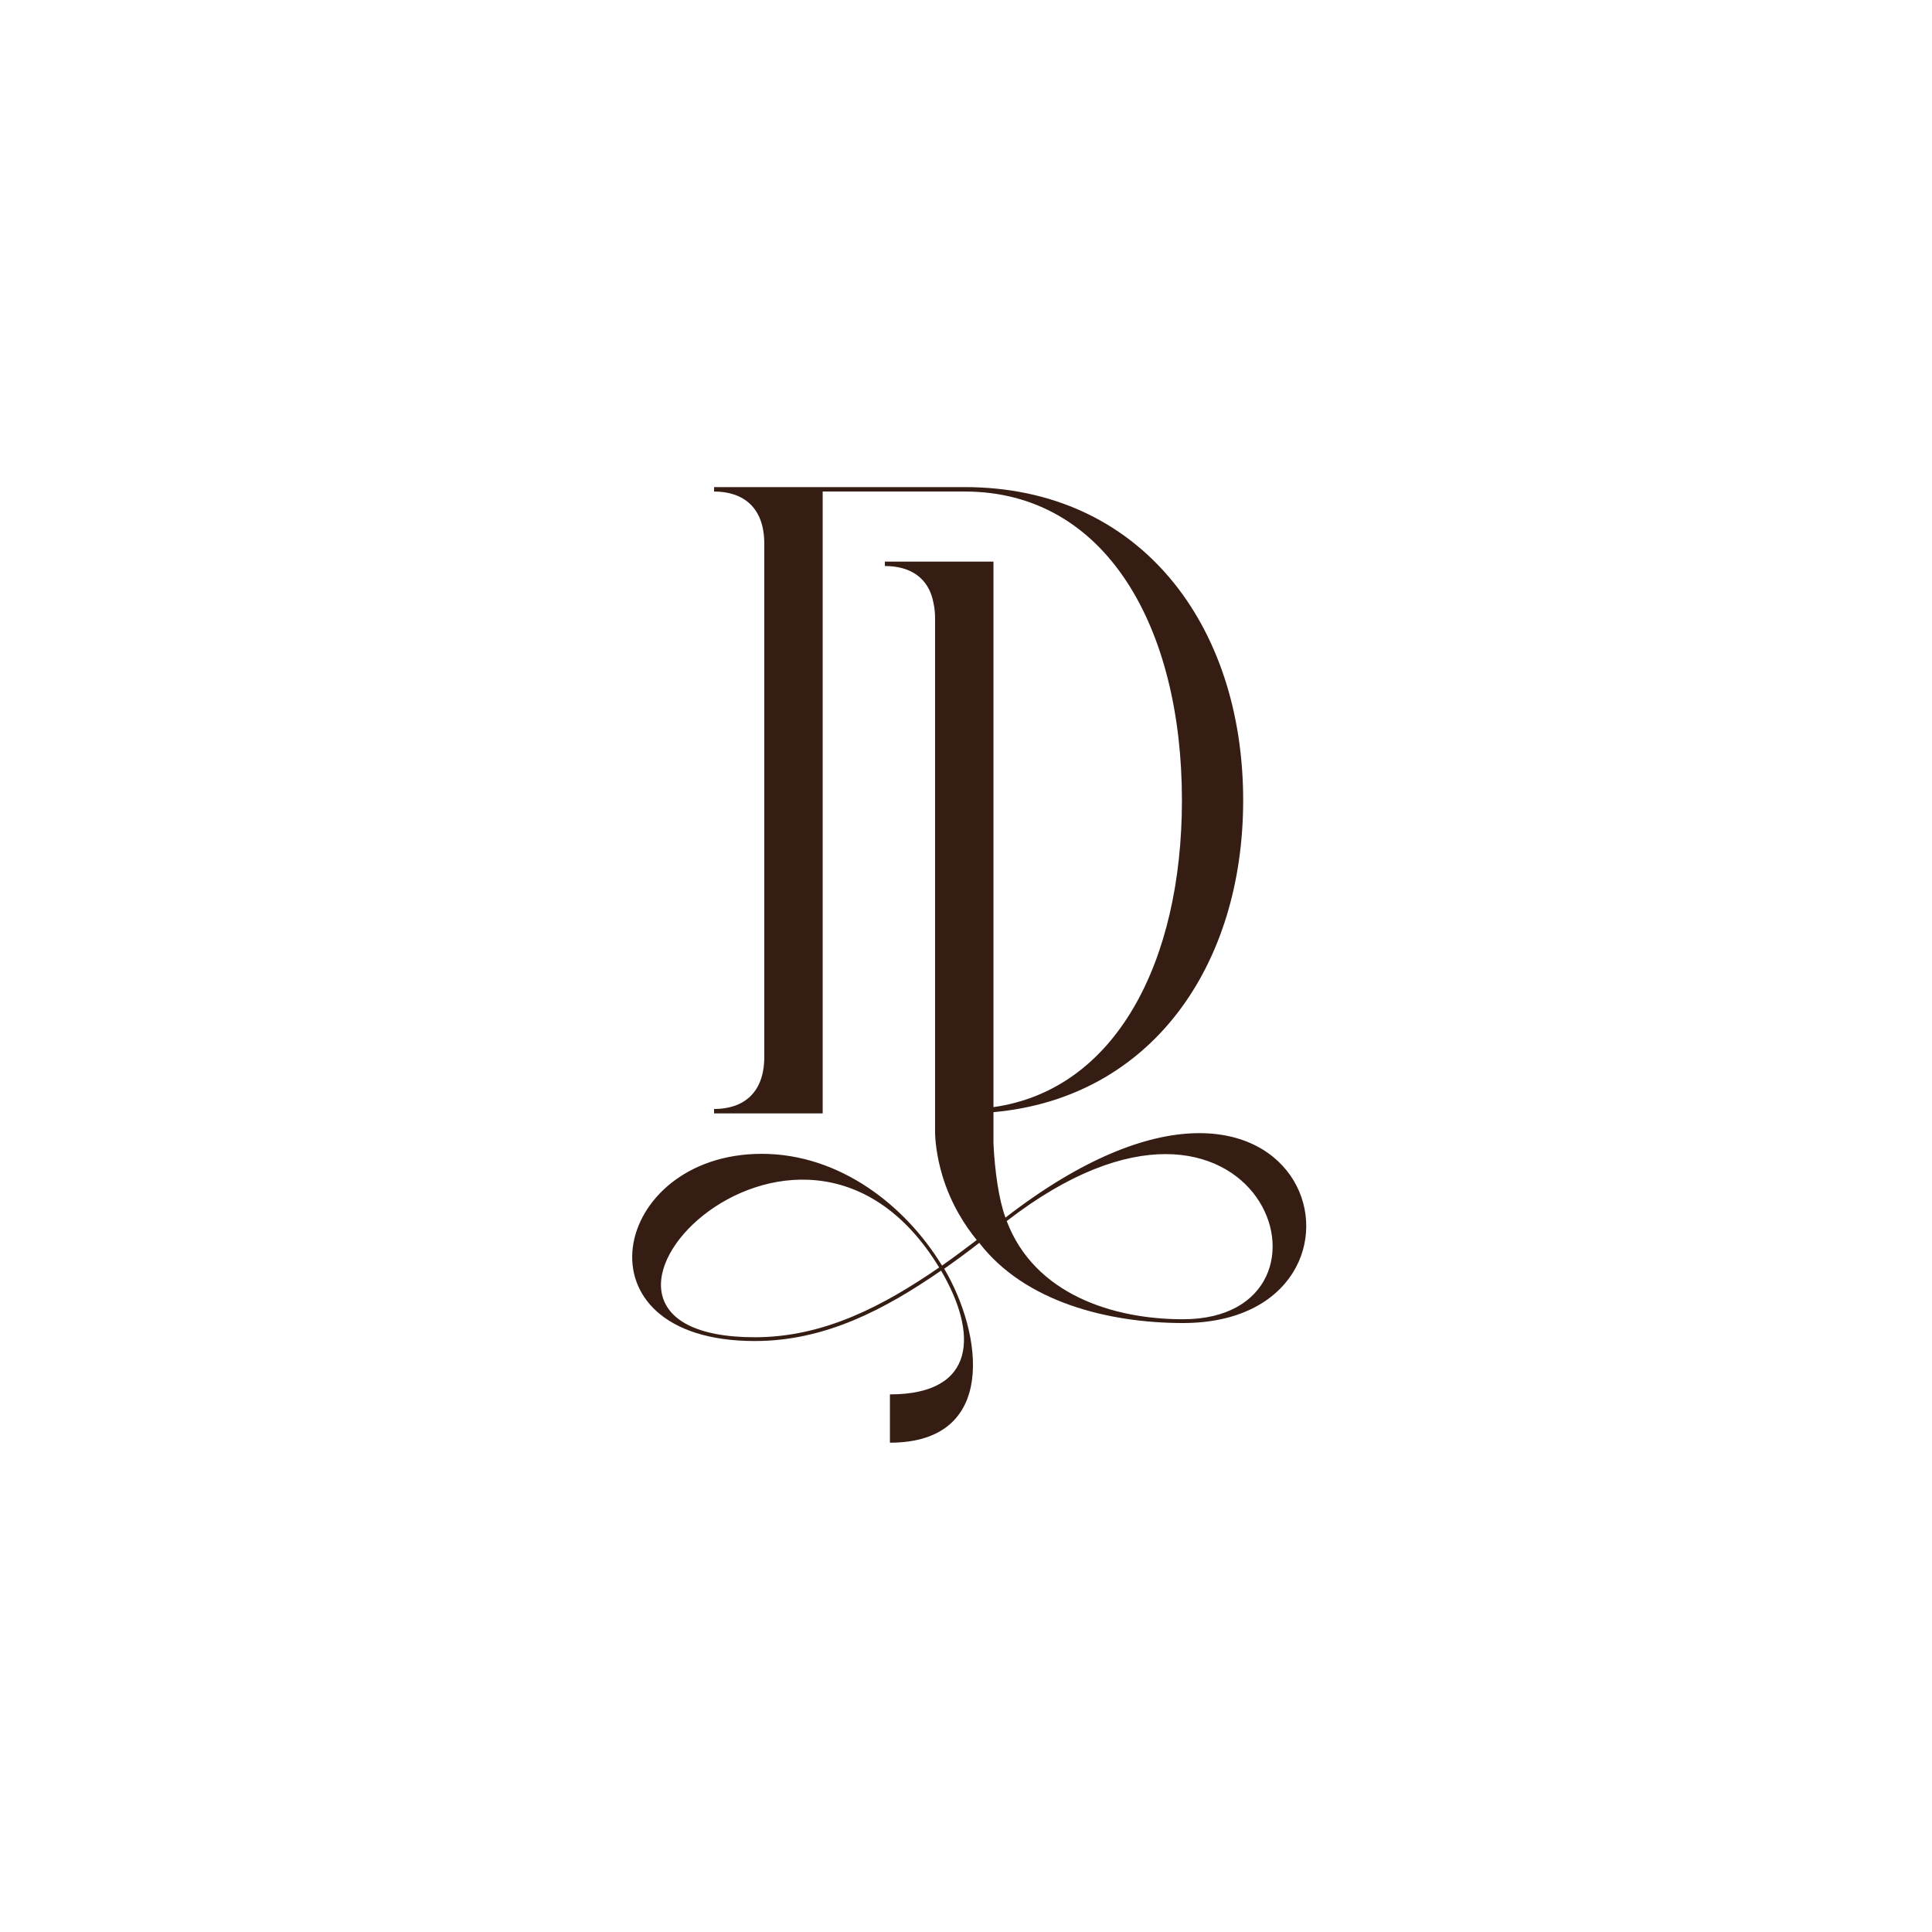
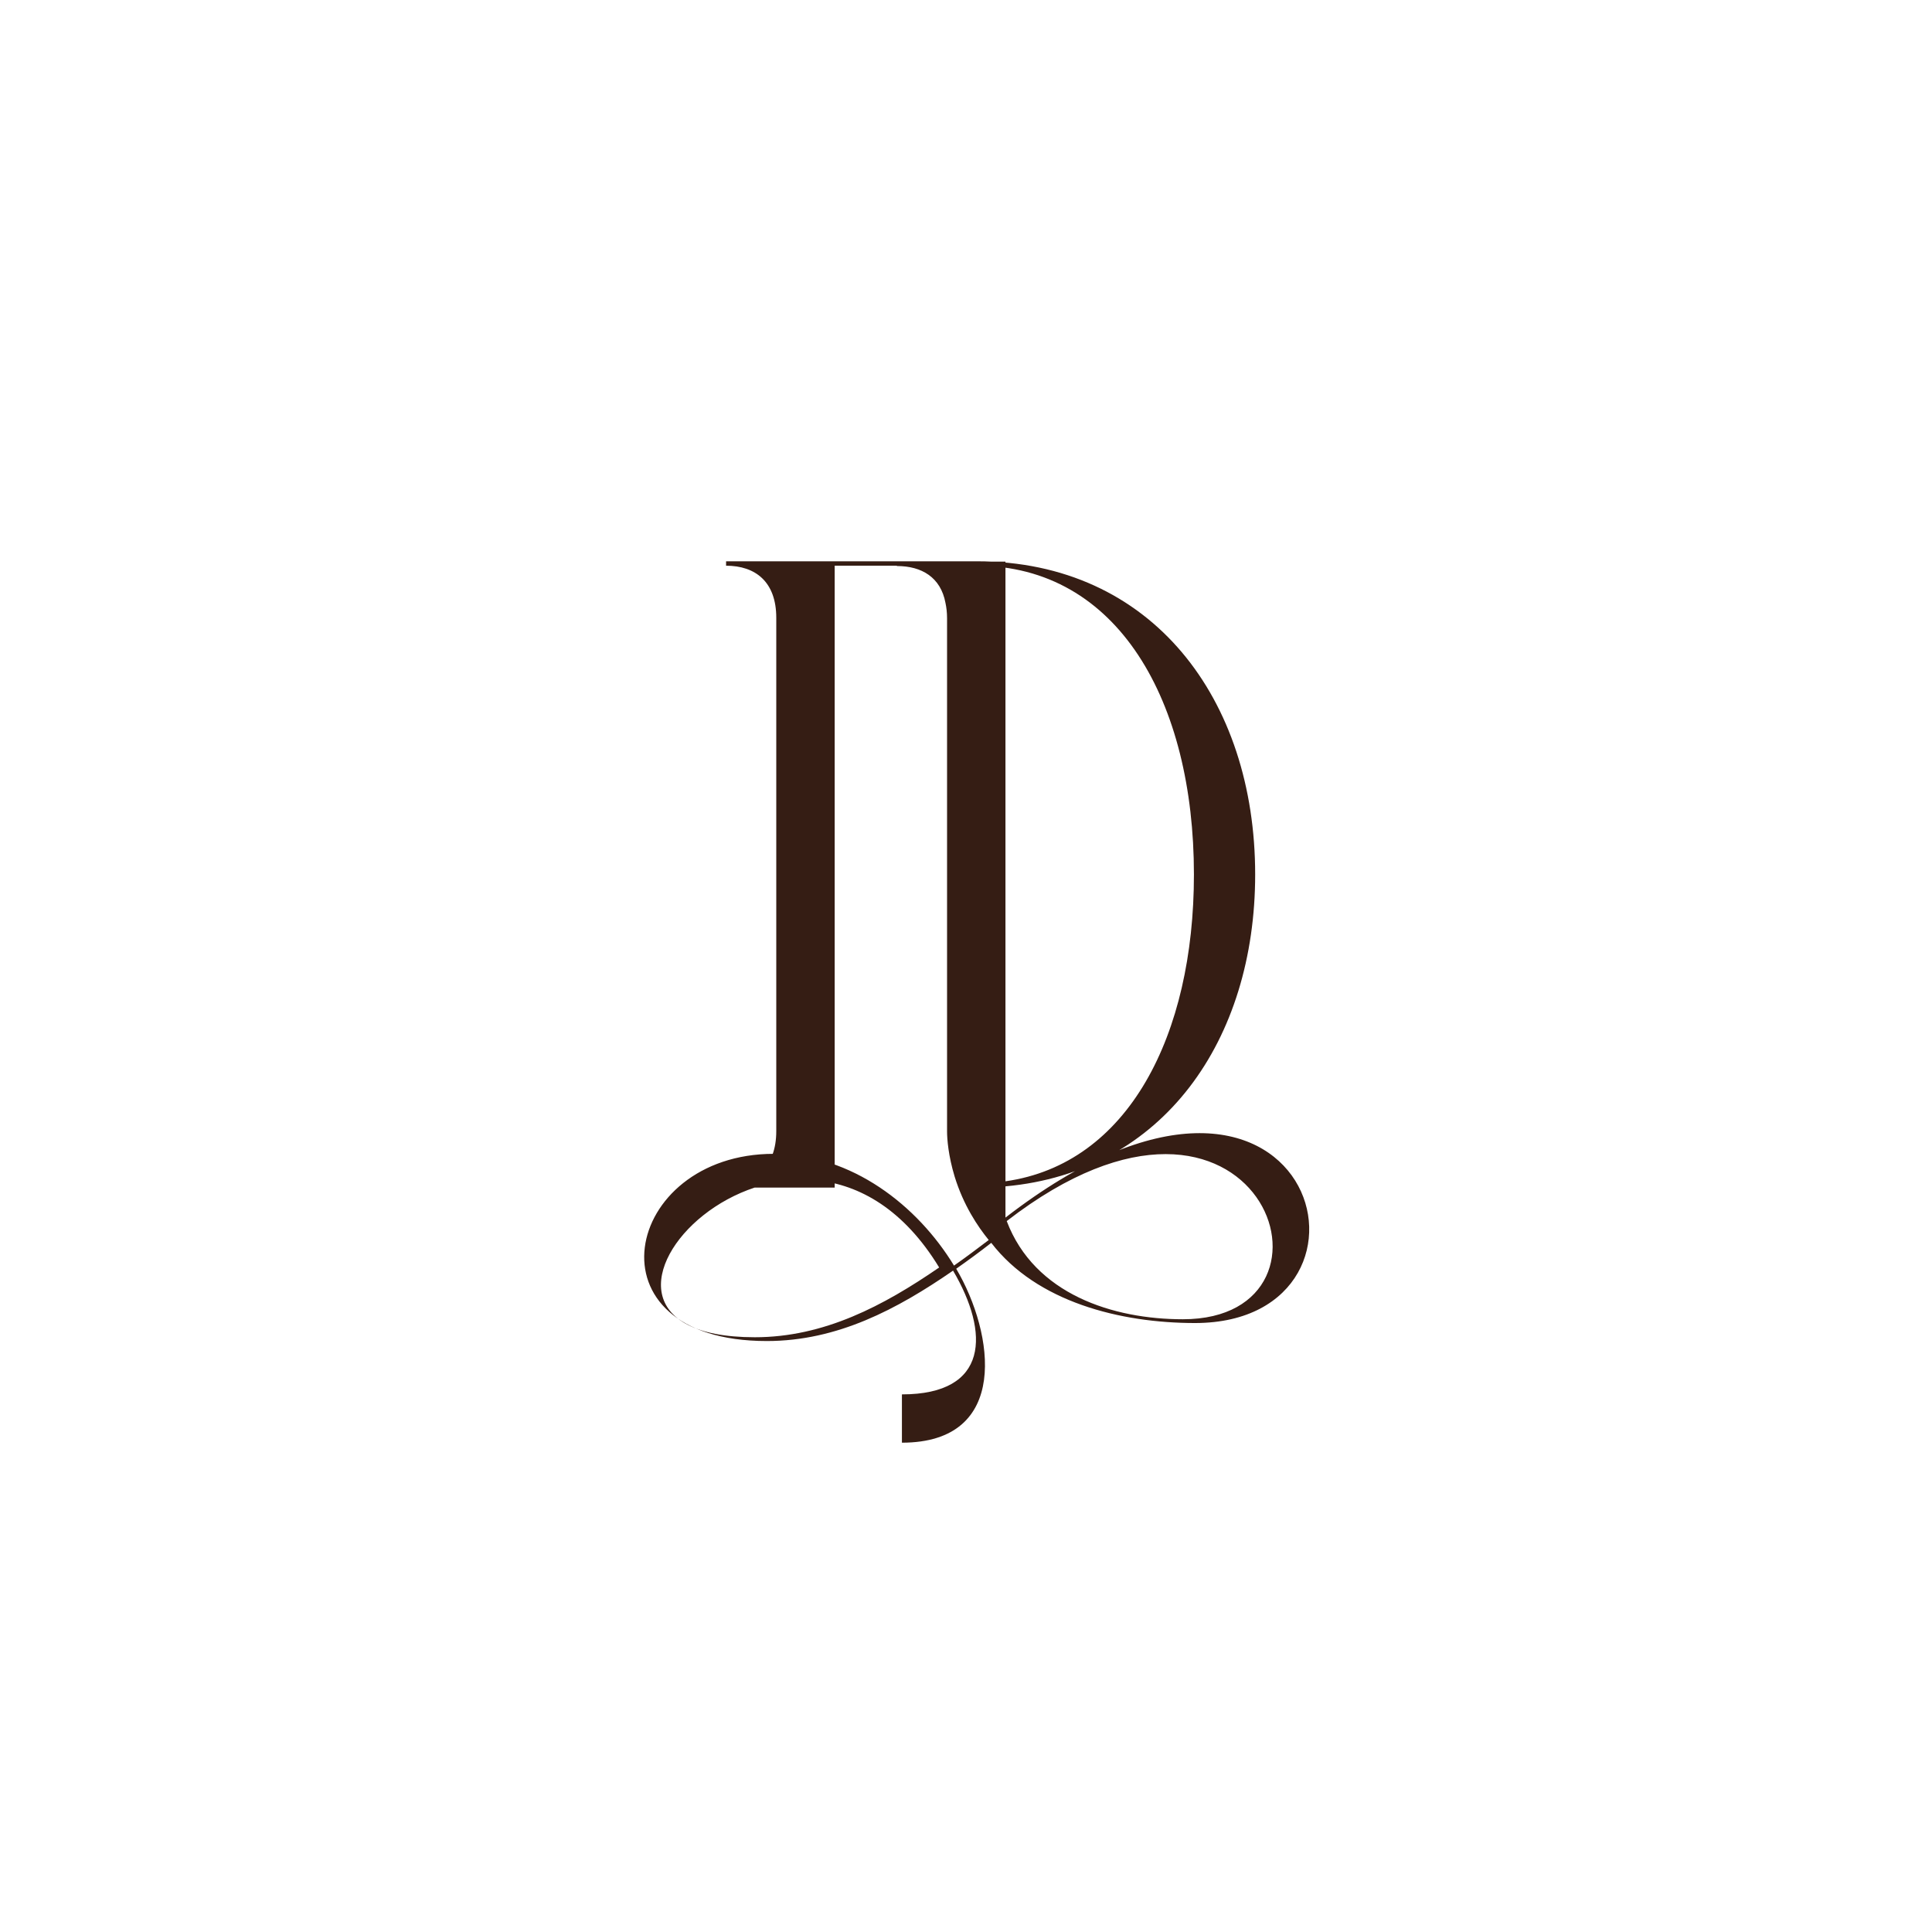
<svg xmlns="http://www.w3.org/2000/svg" version="1.1" id="Layer_1" x="0px" y="0px" viewBox="0 0 612 612" style="enable-background:new 0 0 612 612;" xml:space="preserve">
  <style type="text/css">
	.st0{fill:#351D14;}
</style>
  <g>
-     <path class="st0" d="M318.5,385.7c-2.1-5.7-3.4-14.8-3.8-23.5v-9.9c50-4.5,79.1-46.4,79.1-98.8c0-55.5-32.6-99.2-88.2-99.2h-79.4   v1.4c9.3,0,15.9,5.1,15.9,16.5v162.6c0,11.5-6.7,16.5-15.9,16.5v1.4h34.4v-197h45c44.8,0,68.8,43.1,68.8,97.8   c0,50.9-20.8,91.7-59.7,97.2V177.9h-34.4v1.4c7.9,0,13.9,3.6,15.4,11.7c0.3,1.4,0.5,3,0.5,4.8c0,0,0,0,0,0v162.6   c0,2.4,0.4,7.7,2.4,14.3c2.8,9.1,7.3,15.8,10.8,20.1c-3.7,2.8-7.4,5.6-11,8.1c-11.5-18.9-32.3-35.4-57.1-35.4   c-47.8,0-60.4,59.3-2.2,59.3c22.4,0,41.3-10.1,59-22.3c11.6,19.7,11.4,39.2-16.2,39.2v15.3c34.3,0,29.3-34.6,17.2-55.1   c3.7-2.6,7.4-5.3,11.1-8.2c14.4,18.7,40.8,25.4,64.6,25.4C445.3,419,416.4,310,318.5,385.7z M239.1,423.6   c-76.5,0,13.6-95.7,58.4-22.1C279.9,413.6,261.1,423.6,239.1,423.6z M374.7,417.9c-22.1,0-47-7.9-55.8-31.1   C398.8,325,431.2,417.9,374.7,417.9z" />
+     <path class="st0" d="M318.5,385.7v-9.9c50-4.5,79.1-46.4,79.1-98.8c0-55.5-32.6-99.2-88.2-99.2h-79.4   v1.4c9.3,0,15.9,5.1,15.9,16.5v162.6c0,11.5-6.7,16.5-15.9,16.5v1.4h34.4v-197h45c44.8,0,68.8,43.1,68.8,97.8   c0,50.9-20.8,91.7-59.7,97.2V177.9h-34.4v1.4c7.9,0,13.9,3.6,15.4,11.7c0.3,1.4,0.5,3,0.5,4.8c0,0,0,0,0,0v162.6   c0,2.4,0.4,7.7,2.4,14.3c2.8,9.1,7.3,15.8,10.8,20.1c-3.7,2.8-7.4,5.6-11,8.1c-11.5-18.9-32.3-35.4-57.1-35.4   c-47.8,0-60.4,59.3-2.2,59.3c22.4,0,41.3-10.1,59-22.3c11.6,19.7,11.4,39.2-16.2,39.2v15.3c34.3,0,29.3-34.6,17.2-55.1   c3.7-2.6,7.4-5.3,11.1-8.2c14.4,18.7,40.8,25.4,64.6,25.4C445.3,419,416.4,310,318.5,385.7z M239.1,423.6   c-76.5,0,13.6-95.7,58.4-22.1C279.9,413.6,261.1,423.6,239.1,423.6z M374.7,417.9c-22.1,0-47-7.9-55.8-31.1   C398.8,325,431.2,417.9,374.7,417.9z" />
  </g>
</svg>